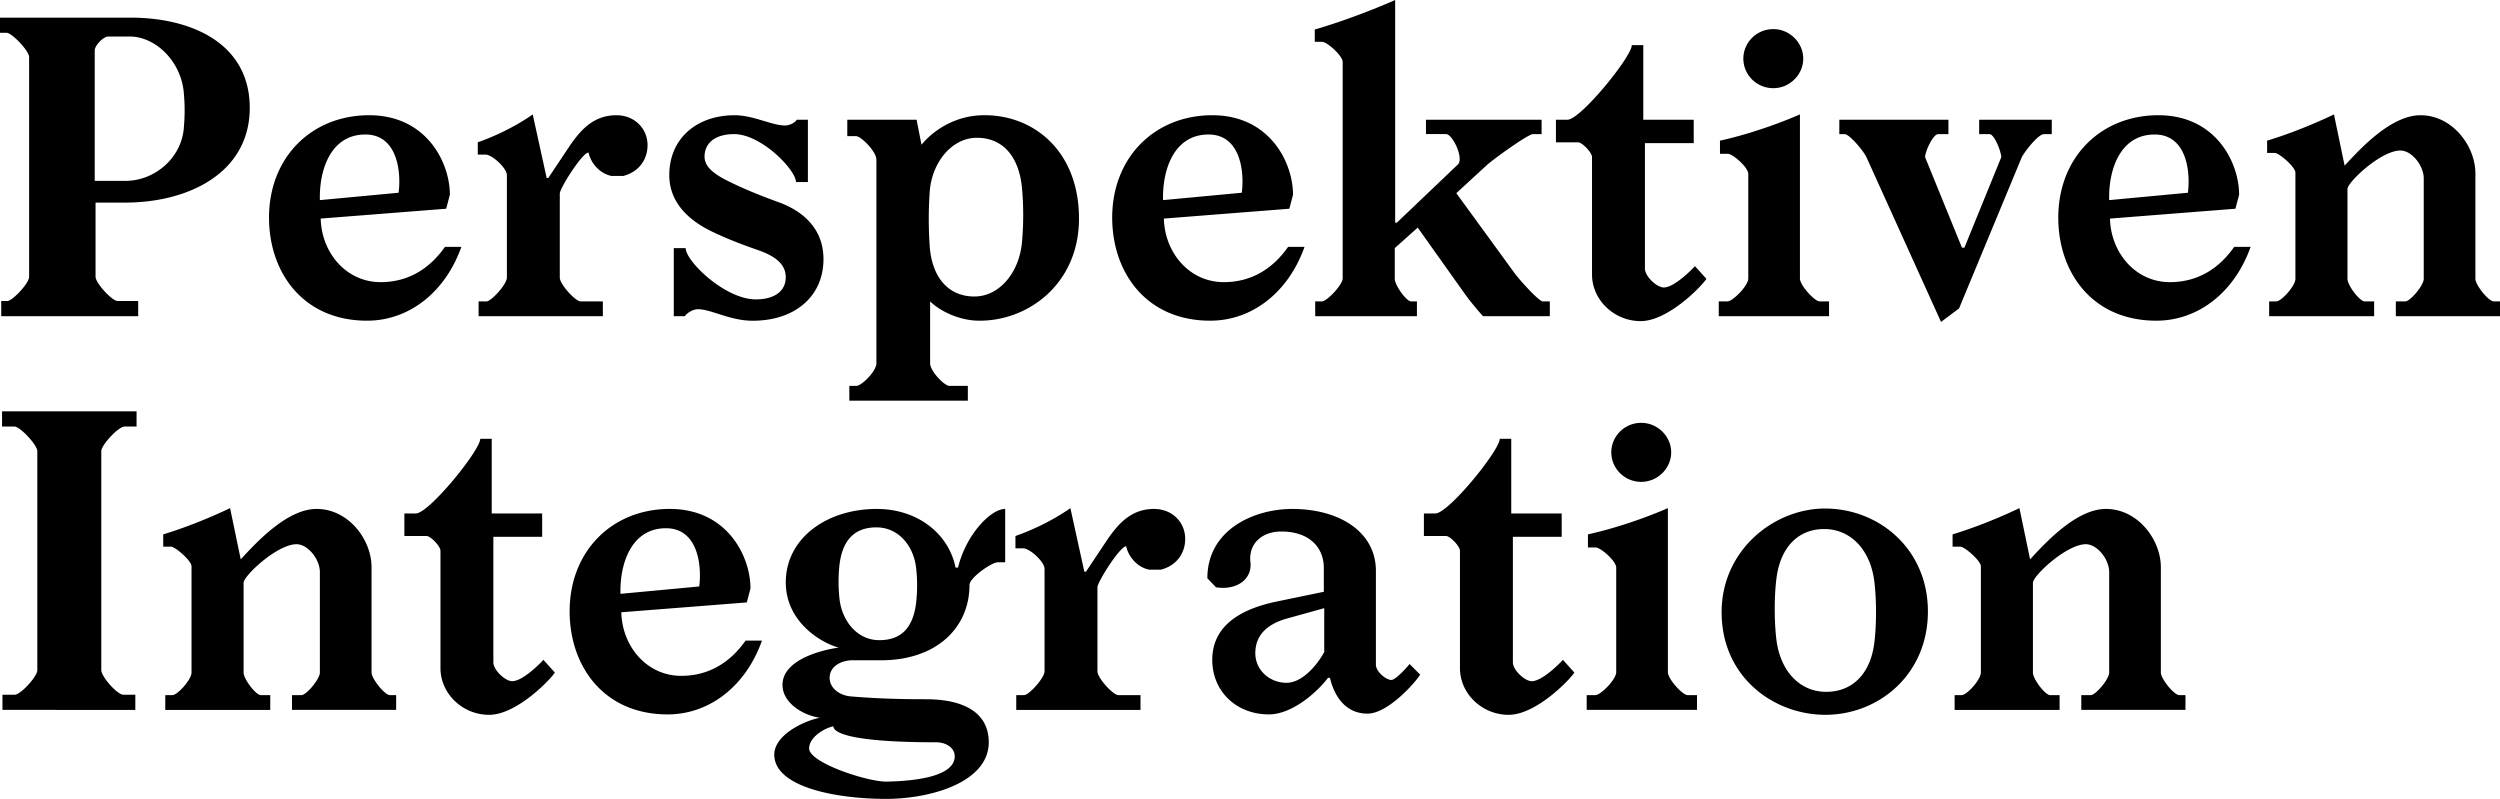
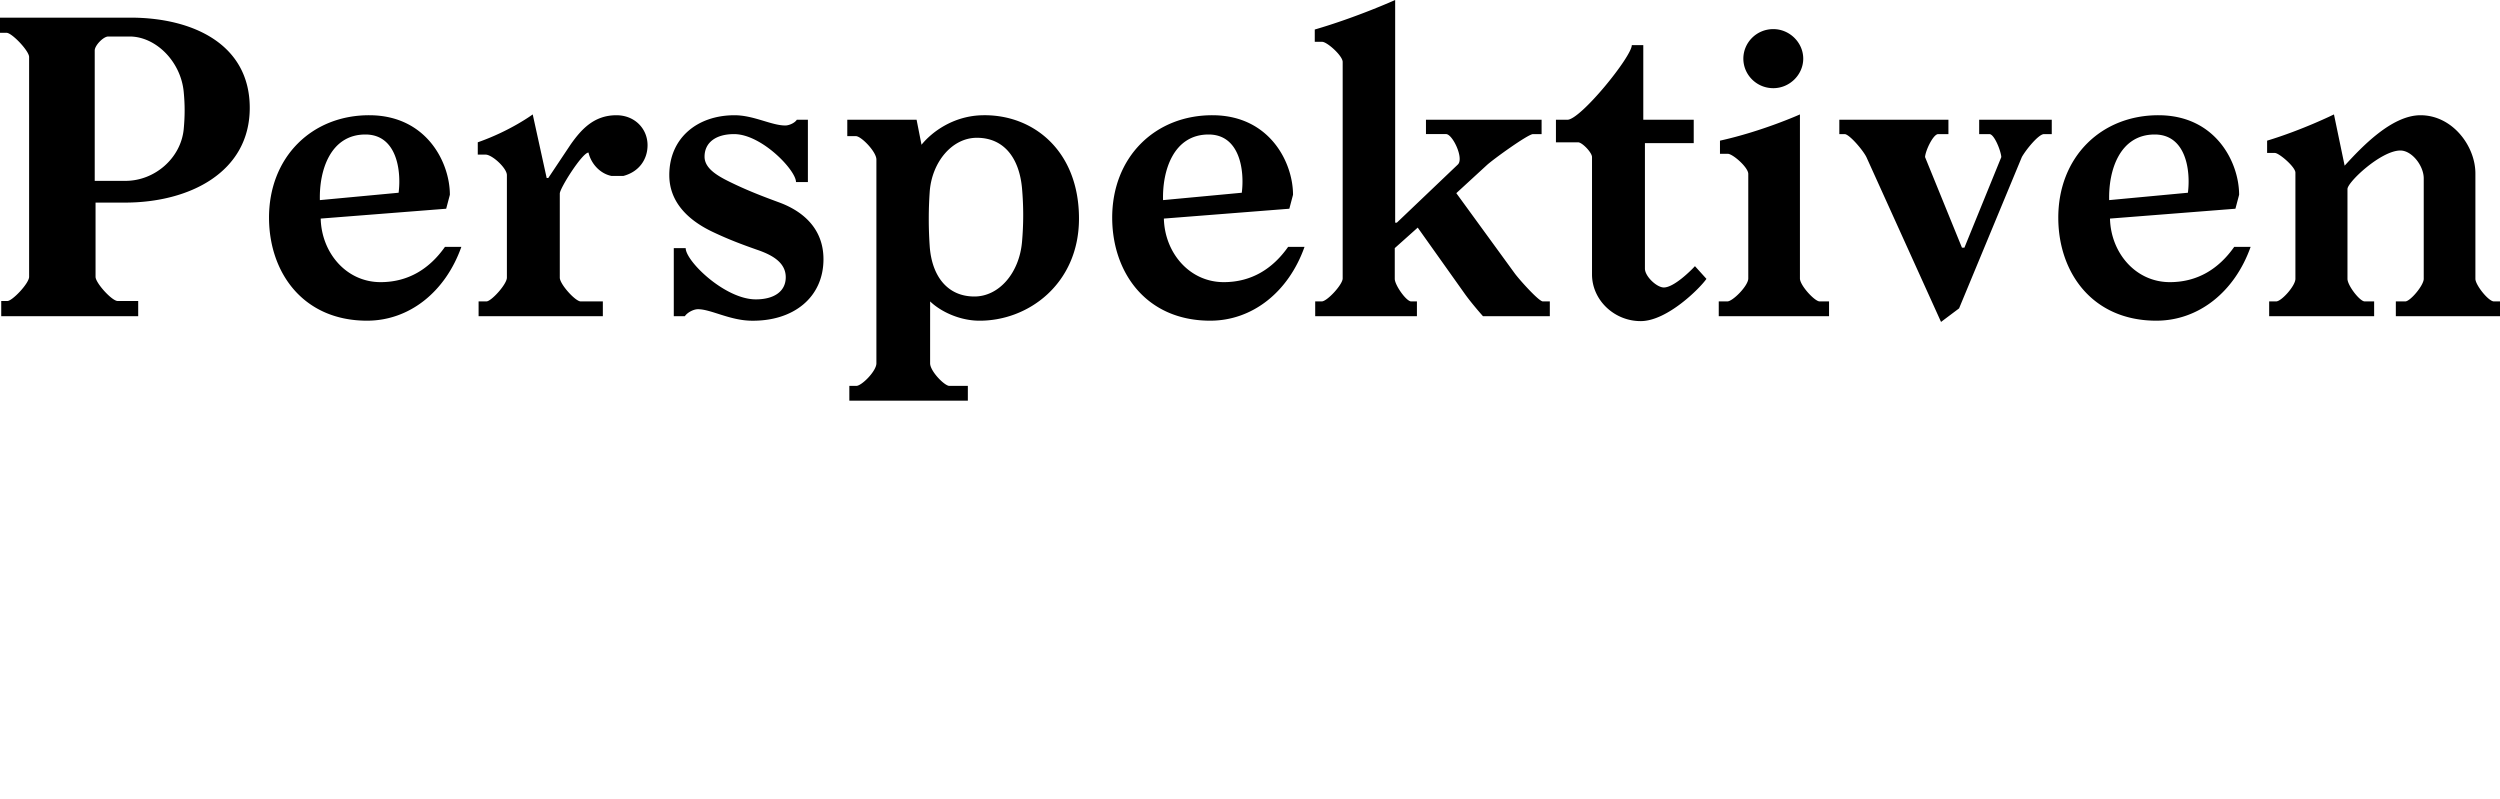
<svg xmlns="http://www.w3.org/2000/svg" width="200" height="63.911" viewBox="0 0 200 63.911">
  <path d="M7.644 22.145c0 .492 1.312 1.936 1.771 1.936h1.641v1.213H.099v-1.213H.59c.394 0 1.739-1.411 1.739-1.936V4.56c0-.492-1.378-1.936-1.804-1.936H0V1.411h10.433c4.954 0 9.547 2.1 9.547 7.218 0 5.15-4.823 7.578-9.973 7.578H7.644v5.938zM8.661 2.92c-.394 0-1.083.722-1.083 1.116v10.433h2.46c2.33 0 4.429-1.805 4.659-4.134.099-1.05.099-1.968 0-2.986-.229-2.428-2.231-4.429-4.331-4.429H8.661zM25.656 17.486c.065 2.723 2.034 5.085 4.79 5.085 2.198 0 3.904-1.05 5.151-2.822h1.312c-1.279 3.609-4.167 5.906-7.546 5.906-5.085 0-7.808-3.806-7.841-8.169-.033-4.921 3.445-8.3 8.071-8.267 4.527.032 6.397 3.772 6.397 6.364l-.295 1.115-10.039.788zm6.233-2.067c.229-1.805-.164-4.659-2.657-4.659-2.789 0-3.707 2.854-3.642 5.249l6.299-.59zM45.636 11.581c.853-1.214 1.87-2.362 3.675-2.362 1.476 0 2.493 1.083 2.493 2.396 0 1.148-.689 2.132-1.936 2.46h-.952c-.952-.196-1.64-1.017-1.837-1.87-.492 0-2.296 2.854-2.296 3.281v6.725c0 .525 1.247 1.903 1.673 1.903h1.771v1.181h-9.94v-1.181h.623c.394 0 1.641-1.377 1.641-1.903v-8.202c0-.558-1.181-1.641-1.706-1.641h-.624v-.984c2.625-.918 4.396-2.231 4.396-2.231l1.116 5.085h.131l1.772-2.657zM54.855 19.849c0 1.05 3.149 4.101 5.61 4.101 1.443 0 2.395-.623 2.395-1.771 0-1.214-1.148-1.805-2.296-2.198-1.214-.427-2.264-.82-3.511-1.411-2.165-1.017-3.51-2.526-3.51-4.561 0-2.986 2.264-4.79 5.216-4.79 1.542 0 2.953.82 4.068.82.295 0 .754-.197.918-.459h.886v4.987h-.951c0-.952-2.756-3.838-4.954-3.838-1.476 0-2.362.689-2.362 1.804 0 1.05 1.279 1.673 2.46 2.231 1.181.558 2.296.984 3.543 1.443 1.936.722 3.51 2.133 3.51 4.528 0 3.051-2.395 4.986-5.807 4.921-1.706-.033-3.215-.919-4.232-.919-.361 0-.853.263-1.05.558h-.886v-5.446h.953zM74.409 29.067c0 .624 1.148 1.805 1.542 1.805h1.477v1.181h-9.481v-1.181h.558c.427 0 1.607-1.181 1.607-1.805V12.762c0-.624-1.214-1.87-1.64-1.87h-.689V9.58h5.544l.394 2.001c.788-.984 2.526-2.33 4.921-2.362 4.035-.066 7.677 2.854 7.677 8.267 0 5.216-4.068 8.234-8.071 8.169-1.509-.033-2.985-.722-3.838-1.542l-.001 4.954zm-.033-13.713a31.615 31.615 0 0 0 0 4.331c.164 2.395 1.411 4.035 3.576 4.035 1.968 0 3.576-1.87 3.806-4.331a24.267 24.267 0 0 0 0-4.363c-.229-2.395-1.443-4.003-3.609-4.003-2.002 0-3.609 1.969-3.773 4.331zM93.11 17.486c.065 2.723 2.034 5.085 4.79 5.085 2.198 0 3.905-1.05 5.15-2.822h1.312c-1.278 3.609-4.166 5.906-7.545 5.906-5.085 0-7.808-3.806-7.841-8.169-.033-4.921 3.445-8.3 8.07-8.267 4.527.032 6.396 3.772 6.396 6.364l-.295 1.115-10.037.788zm6.233-2.067c.229-1.805-.164-4.659-2.657-4.659-2.789 0-3.708 2.854-3.642 5.249l6.299-.59zM113.418 18.208l-1.837 1.641v2.46c0 .492.918 1.804 1.312 1.804h.461v1.181h-8.138v-1.181h.525c.426 0 1.673-1.345 1.673-1.837V4.954c0-.492-1.247-1.608-1.641-1.608h-.592v-.984C108.562 1.378 111.613 0 111.613 0v17.814h.133l4.888-4.659c.492-.492-.427-2.428-.95-2.428h-1.607V9.58h9.251v1.148h-.688c-.394 0-3.215 2.034-3.707 2.494l-2.428 2.23 4.658 6.397c.328.459 1.936 2.264 2.264 2.264h.559v1.181h-5.349s-.853-.951-1.442-1.771l-3.777-5.315zM131.594 21.489c0 .623.951 1.509 1.51 1.509.819 0 2.197-1.378 2.492-1.706l.92 1.017c-.524.755-3.117 3.347-5.217 3.379-2.101.032-3.938-1.641-3.938-3.74v-9.383c0-.361-.787-1.181-1.115-1.181h-1.771V9.58h.918c1.051 0 5.151-5.052 5.151-5.971h.919V9.58h4.035v1.87h-3.904v10.039zM138.221 12.303h-.623v-1.05c3.412-.754 6.397-2.1 6.397-2.1v13.123c0 .558 1.182 1.837 1.575 1.837h.754v1.181H137.5v-1.181h.688c.428 0 1.674-1.247 1.674-1.837V13.91c-.001-.524-1.246-1.607-1.641-1.607zm3.643-9.974c1.312 0 2.395 1.083 2.395 2.363 0 1.279-1.082 2.362-2.395 2.362-1.347 0-2.396-1.083-2.396-2.362 0-1.28 1.05-2.363 2.396-2.363zM160.105 12.565c-.033-.492-.559-1.837-.951-1.837h-.82V9.58h5.807v1.148h-.623c-.427 0-1.442 1.247-1.771 1.837l-5.021 12.106-1.443 1.083-5.971-13.188c-.297-.591-1.379-1.837-1.739-1.837h-.427V9.58h8.728v1.148h-.819c-.395 0-1.018 1.312-1.051 1.837l2.953 7.25h.195l2.953-7.25zM168.799 17.486c.065 2.723 2.034 5.085 4.79 5.085 2.198 0 3.903-1.05 5.149-2.822h1.312c-1.279 3.609-4.167 5.906-7.546 5.906-5.085 0-7.81-3.806-7.841-8.169-.033-4.921 3.443-8.3 8.07-8.267 4.526.032 6.396 3.772 6.396 6.364l-.295 1.115-10.035.788zm6.234-2.067c.229-1.805-.164-4.659-2.657-4.659-2.789 0-3.707 2.854-3.642 5.249l6.299-.59zM198.032 13.878v8.431c0 .492 1.05 1.804 1.477 1.804H200v1.181h-8.333v-1.181h.755c.395 0 1.477-1.279 1.477-1.804v-8.038c0-1.017-.951-2.23-1.869-2.23-1.543 0-4.232 2.526-4.232 3.083v7.185c0 .525.984 1.804 1.378 1.804h.755v1.181h-8.398v-1.181h.558c.427 0 1.542-1.247 1.542-1.804v-8.497c0-.459-1.312-1.575-1.64-1.575h-.624v-.984c2.82-.853 5.348-2.1 5.348-2.1l.854 4.101c1.379-1.509 3.772-4.035 6.07-4.035 2.552 0 4.391 2.46 4.391 4.659z" />
  <g>
-     <path d="M.197 56.792v-1.213h.984c.459 0 1.804-1.445 1.804-1.97V36.09c0-.492-1.378-1.969-1.837-1.969H.164v-1.215h10.761v1.215h-.952c-.492 0-1.87 1.477-1.87 1.969v17.519c0 .524 1.279 1.97 1.771 1.97h.952v1.213H.197zM29.724 45.375v8.431c0 .491 1.05 1.804 1.476 1.804h.492v1.182h-8.333V55.61h.755c.394 0 1.476-1.279 1.476-1.804v-8.038c0-1.018-.952-2.23-1.87-2.23-1.542 0-4.232 2.525-4.232 3.084v7.185c0 .524.984 1.804 1.378 1.804h.754v1.182h-8.398V55.61h.558c.426 0 1.542-1.247 1.542-1.804v-8.497c0-.459-1.312-1.575-1.641-1.575h-.623v-.984c2.821-.854 5.348-2.101 5.348-2.101l.853 4.101c1.378-1.508 3.773-4.035 6.07-4.035 2.558 0 4.395 2.461 4.395 4.66zM39.469 52.985c0 .624.951 1.51 1.509 1.51.82 0 2.198-1.377 2.494-1.707l.918 1.018c-.525.754-3.117 3.347-5.216 3.379-2.1.033-3.937-1.641-3.937-3.74v-9.383c0-.361-.787-1.182-1.115-1.182H32.35v-1.805h.919c1.05 0 5.151-5.053 5.151-5.971h.918v5.971h4.035v1.87h-3.904v10.04zM49.705 48.982c.065 2.724 2.034 5.085 4.79 5.085 2.198 0 3.904-1.05 5.151-2.82h1.312c-1.279 3.608-4.167 5.905-7.546 5.905-5.085 0-7.808-3.808-7.841-8.17-.033-4.92 3.445-8.299 8.07-8.267 4.528.031 6.397 3.772 6.397 6.363l-.295 1.116-10.038.788zm6.233-2.065c.229-1.805-.164-4.658-2.658-4.658-2.789 0-3.707 2.854-3.642 5.248l6.3-.59zM70.505 52.821h-2.264c-1.017 0-1.87.523-1.87 1.411 0 .854.853 1.411 1.673 1.478 1.903.164 3.838.229 6.037.229 2.986 0 5.02 1.05 5.02 3.445 0 3.148-4.527 4.527-8.235 4.527-3.806 0-8.923-.886-8.923-3.543 0-1.476 2.132-2.625 3.642-2.953-1.279-.165-2.985-1.148-2.985-2.625 0-1.871 2.723-2.723 4.495-2.984-1.378-.361-4.232-2.035-4.232-5.217 0-3.51 3.248-5.873 7.283-5.873 3.215 0 5.741 1.937 6.299 4.691h.197c.623-2.591 2.592-4.691 3.773-4.691v4.266h-.591c-.492 0-2.264 1.247-2.264 1.805-.001 3.475-2.691 6.034-7.055 6.034zm-3.838 5.282c-.754.164-1.936.886-1.936 1.772 0 1.147 4.626 2.656 6.168 2.656 1.312-.031 5.479-.164 5.479-2.033 0-.623-.623-1.115-1.509-1.115-5.971 0-8.169-.591-8.202-1.28zm.492-12.927a12.529 12.529 0 0 0 0 2.724c.197 1.772 1.411 3.313 3.183 3.313 1.837 0 2.723-1.082 2.952-3.019a12.52 12.52 0 0 0 0-2.723c-.197-1.806-1.411-3.281-3.182-3.281-1.838.002-2.723 1.117-2.953 2.986zM88.649 43.079c.853-1.215 1.87-2.363 3.674-2.363 1.476 0 2.493 1.084 2.493 2.396 0 1.147-.689 2.132-1.936 2.46h-.952c-.951-.195-1.64-1.017-1.837-1.869-.492 0-2.296 2.854-2.296 3.28v6.726c0 .524 1.247 1.902 1.673 1.902h1.772v1.182H81.3V55.61h.624c.394 0 1.64-1.378 1.64-1.902v-8.203c0-.557-1.181-1.639-1.706-1.639h-.623v-.986c2.625-.918 4.396-2.23 4.396-2.23l1.116 5.085h.131l1.771-2.656zM106.398 54.232h-.164c-.756 1.019-2.789 2.92-4.726 2.92-2.592 0-4.527-1.838-4.527-4.364 0-3.117 2.953-4.199 5.118-4.658l3.807-.787V45.44c0-1.642-1.148-2.919-3.412-2.919-1.574 0-2.625 1.018-2.461 2.428.164 1.41-1.115 2.295-2.755 2.033l-.689-.723c0-3.87 3.707-5.543 6.791-5.543 3.772 0 6.692 1.836 6.692 4.953v7.514c0 .525.787 1.214 1.246 1.214.297 0 1.148-.886 1.445-1.278l.853.853c-.46.722-2.593 3.083-4.167 3.116-1.74.032-2.69-1.314-3.051-2.856zm-.459-5.578l-2.953.82c-1.543.427-2.56 1.28-2.56 2.789 0 1.346 1.148 2.362 2.493 2.362 1.246 0 2.428-1.377 3.02-2.461v-3.51zM121.031 52.985c0 .624.951 1.51 1.51 1.51.818 0 2.197-1.377 2.492-1.707l.919 1.018c-.524.754-3.117 3.347-5.218 3.379-2.099.033-3.937-1.641-3.937-3.74v-9.383c0-.361-.787-1.182-1.114-1.182h-1.771v-1.805h.919c1.05 0 5.149-5.053 5.149-5.971h.92v5.971h4.035v1.87h-3.904v10.04zM127.658 43.799h-.623V42.75c3.412-.754 6.396-2.101 6.396-2.101v13.124c0 .557 1.182 1.837 1.575 1.837h.754v1.181h-8.825V55.61h.689c.427 0 1.673-1.247 1.673-1.837v-8.366c.001-.526-1.245-1.608-1.639-1.608zm3.641-9.972c1.312 0 2.396 1.082 2.396 2.361s-1.084 2.361-2.396 2.361c-1.345 0-2.395-1.082-2.395-2.361s1.051-2.361 2.395-2.361zM137.73 48.982c0-4.985 4.199-8.299 8.268-8.299 4.331 0 8.234 3.248 8.234 8.233 0 5.053-3.938 8.268-8.201 8.268-4.135.001-8.301-3.017-8.301-8.202zm12.204 2.526c.197-1.442.197-3.608 0-5.084-.326-2.396-1.836-4.1-4.002-4.1-2.065 0-3.478 1.442-3.806 3.871-.196 1.443-.196 3.608 0 5.084.328 2.395 1.837 4.068 3.97 4.068 2.067.001 3.511-1.41 3.838-3.839zM172.868 45.375v8.431c0 .491 1.05 1.804 1.478 1.804h.491v1.182h-8.333V55.61h.754c.395 0 1.477-1.279 1.477-1.804v-8.038c0-1.018-.95-2.23-1.869-2.23-1.542 0-4.232 2.525-4.232 3.084v7.185c0 .524.984 1.804 1.379 1.804h.754v1.182h-8.397V55.61h.558c.428 0 1.542-1.247 1.542-1.804v-8.497c0-.459-1.312-1.575-1.641-1.575h-.623v-.984c2.821-.854 5.348-2.101 5.348-2.101l.854 4.101c1.378-1.508 3.772-4.035 6.069-4.035 2.554 0 4.391 2.461 4.391 4.66z" />
-   </g>
+     </g>
</svg>